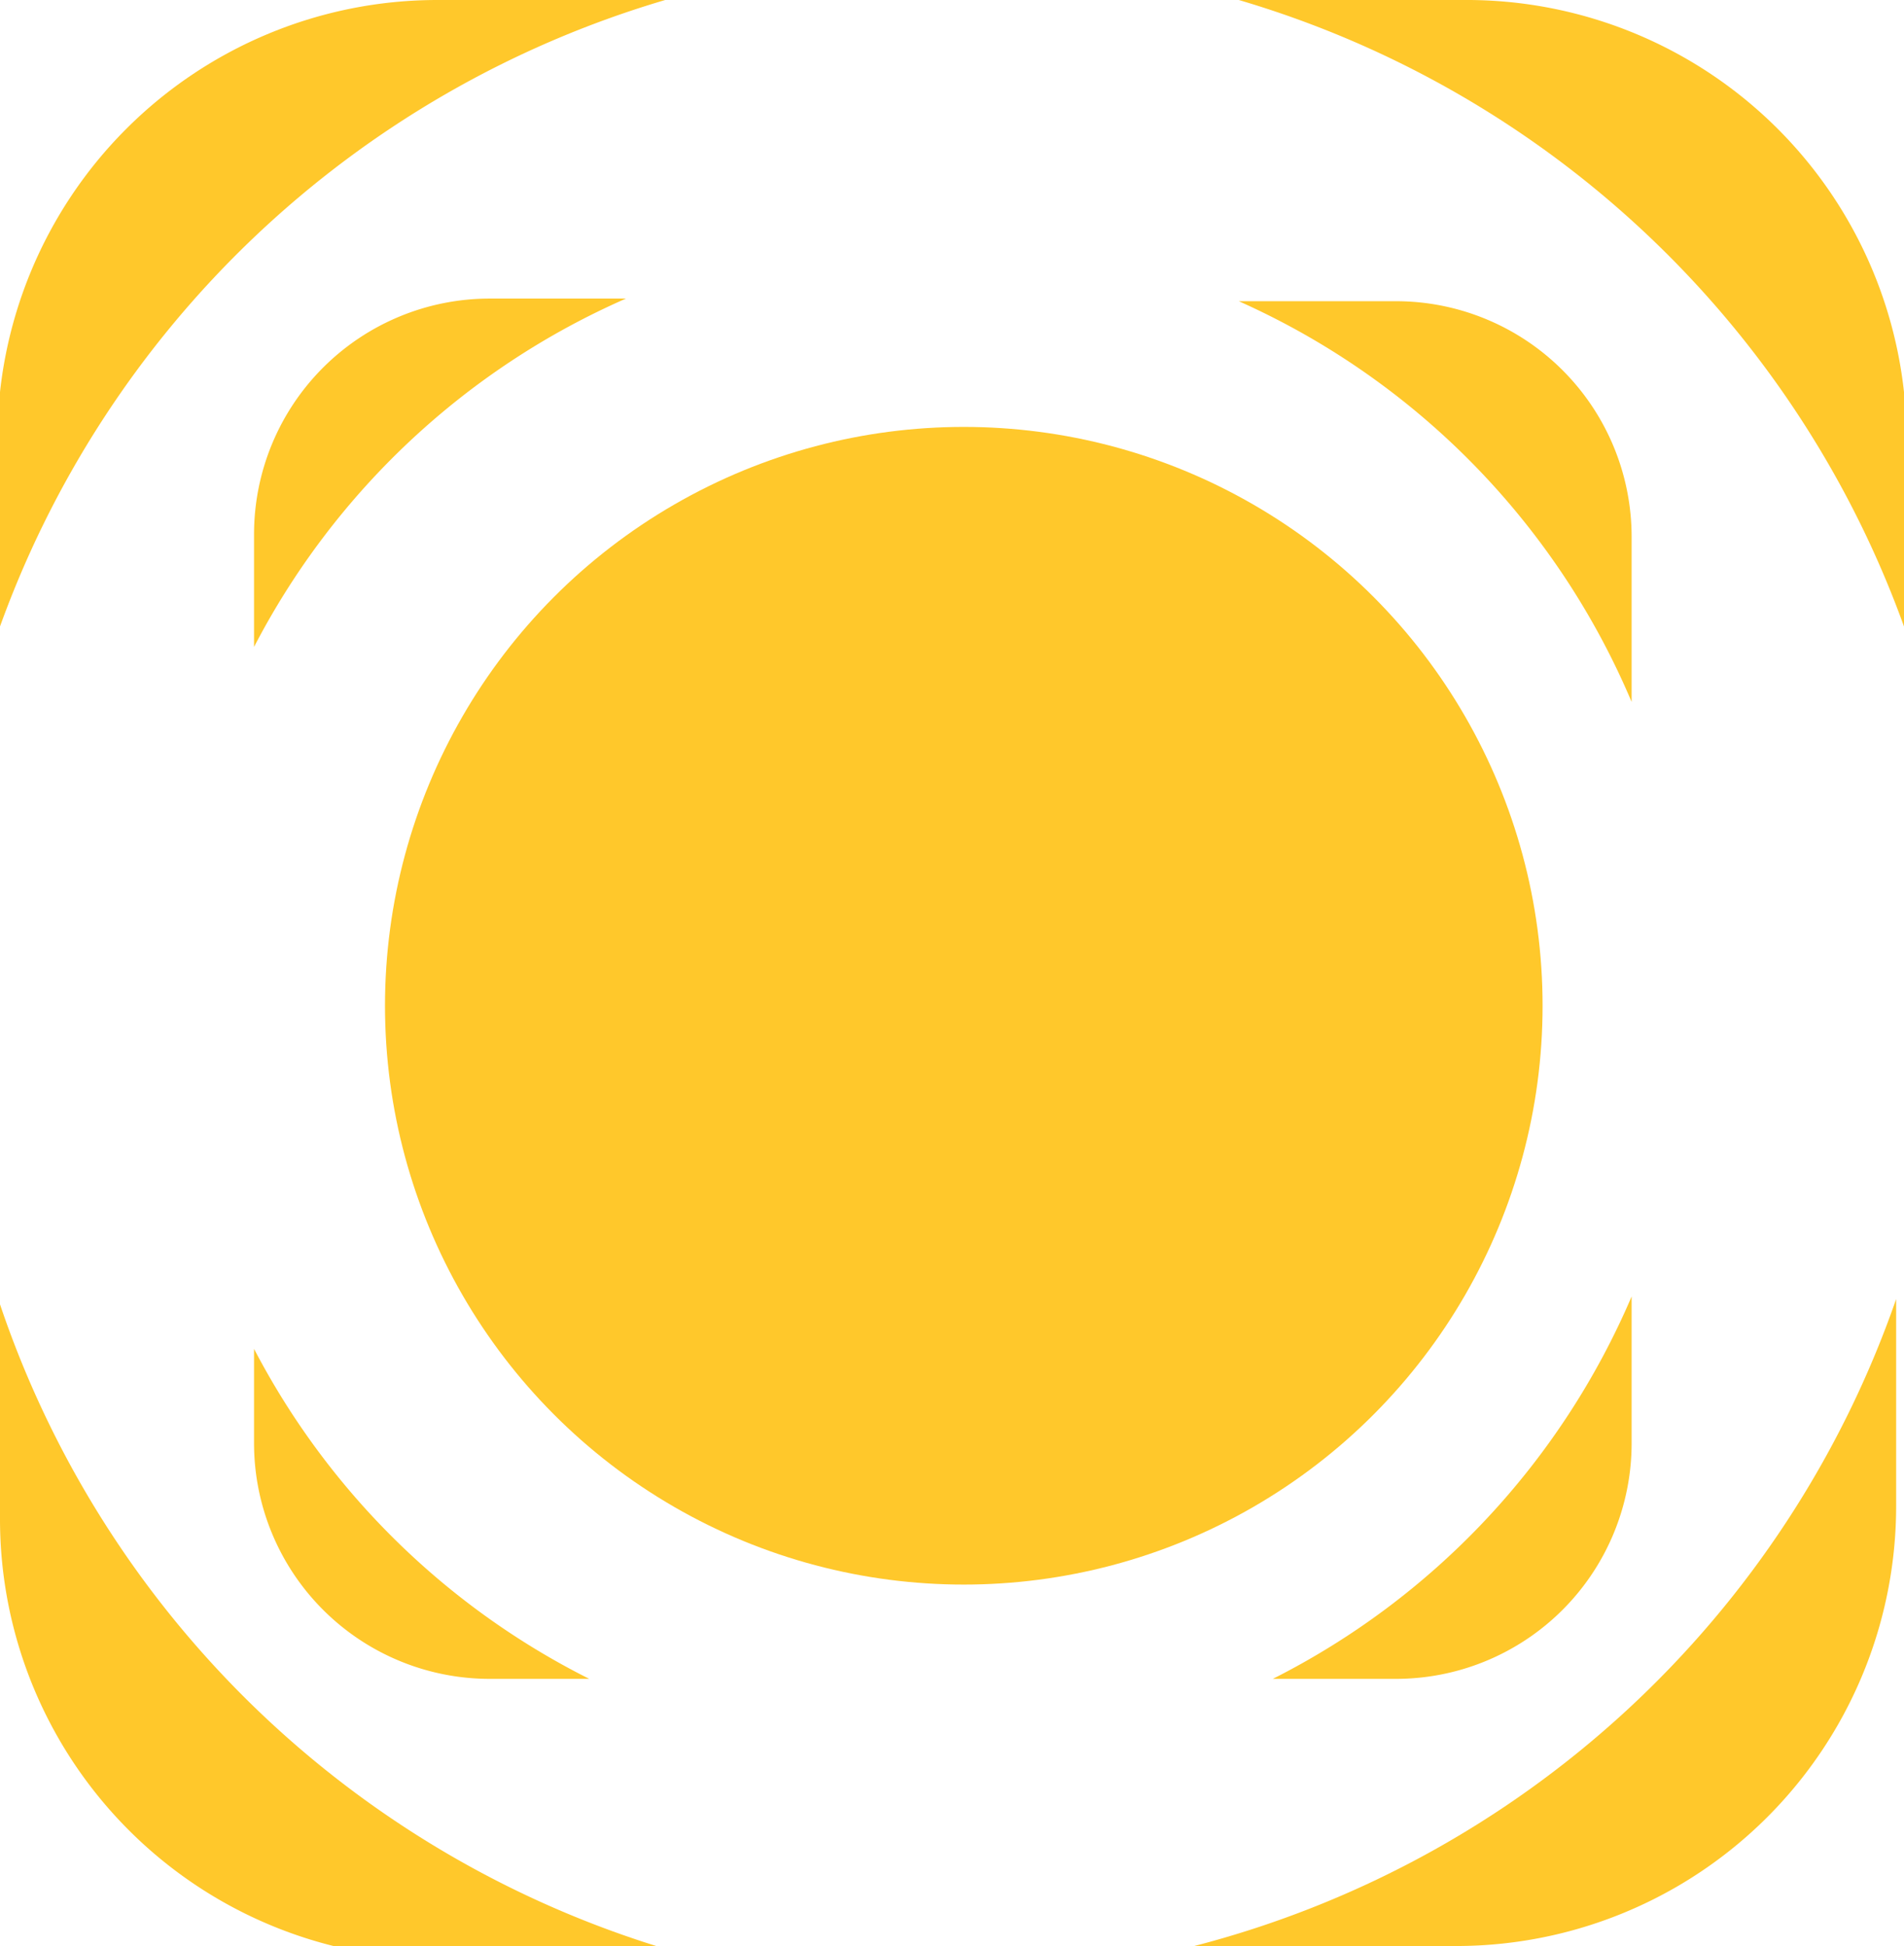
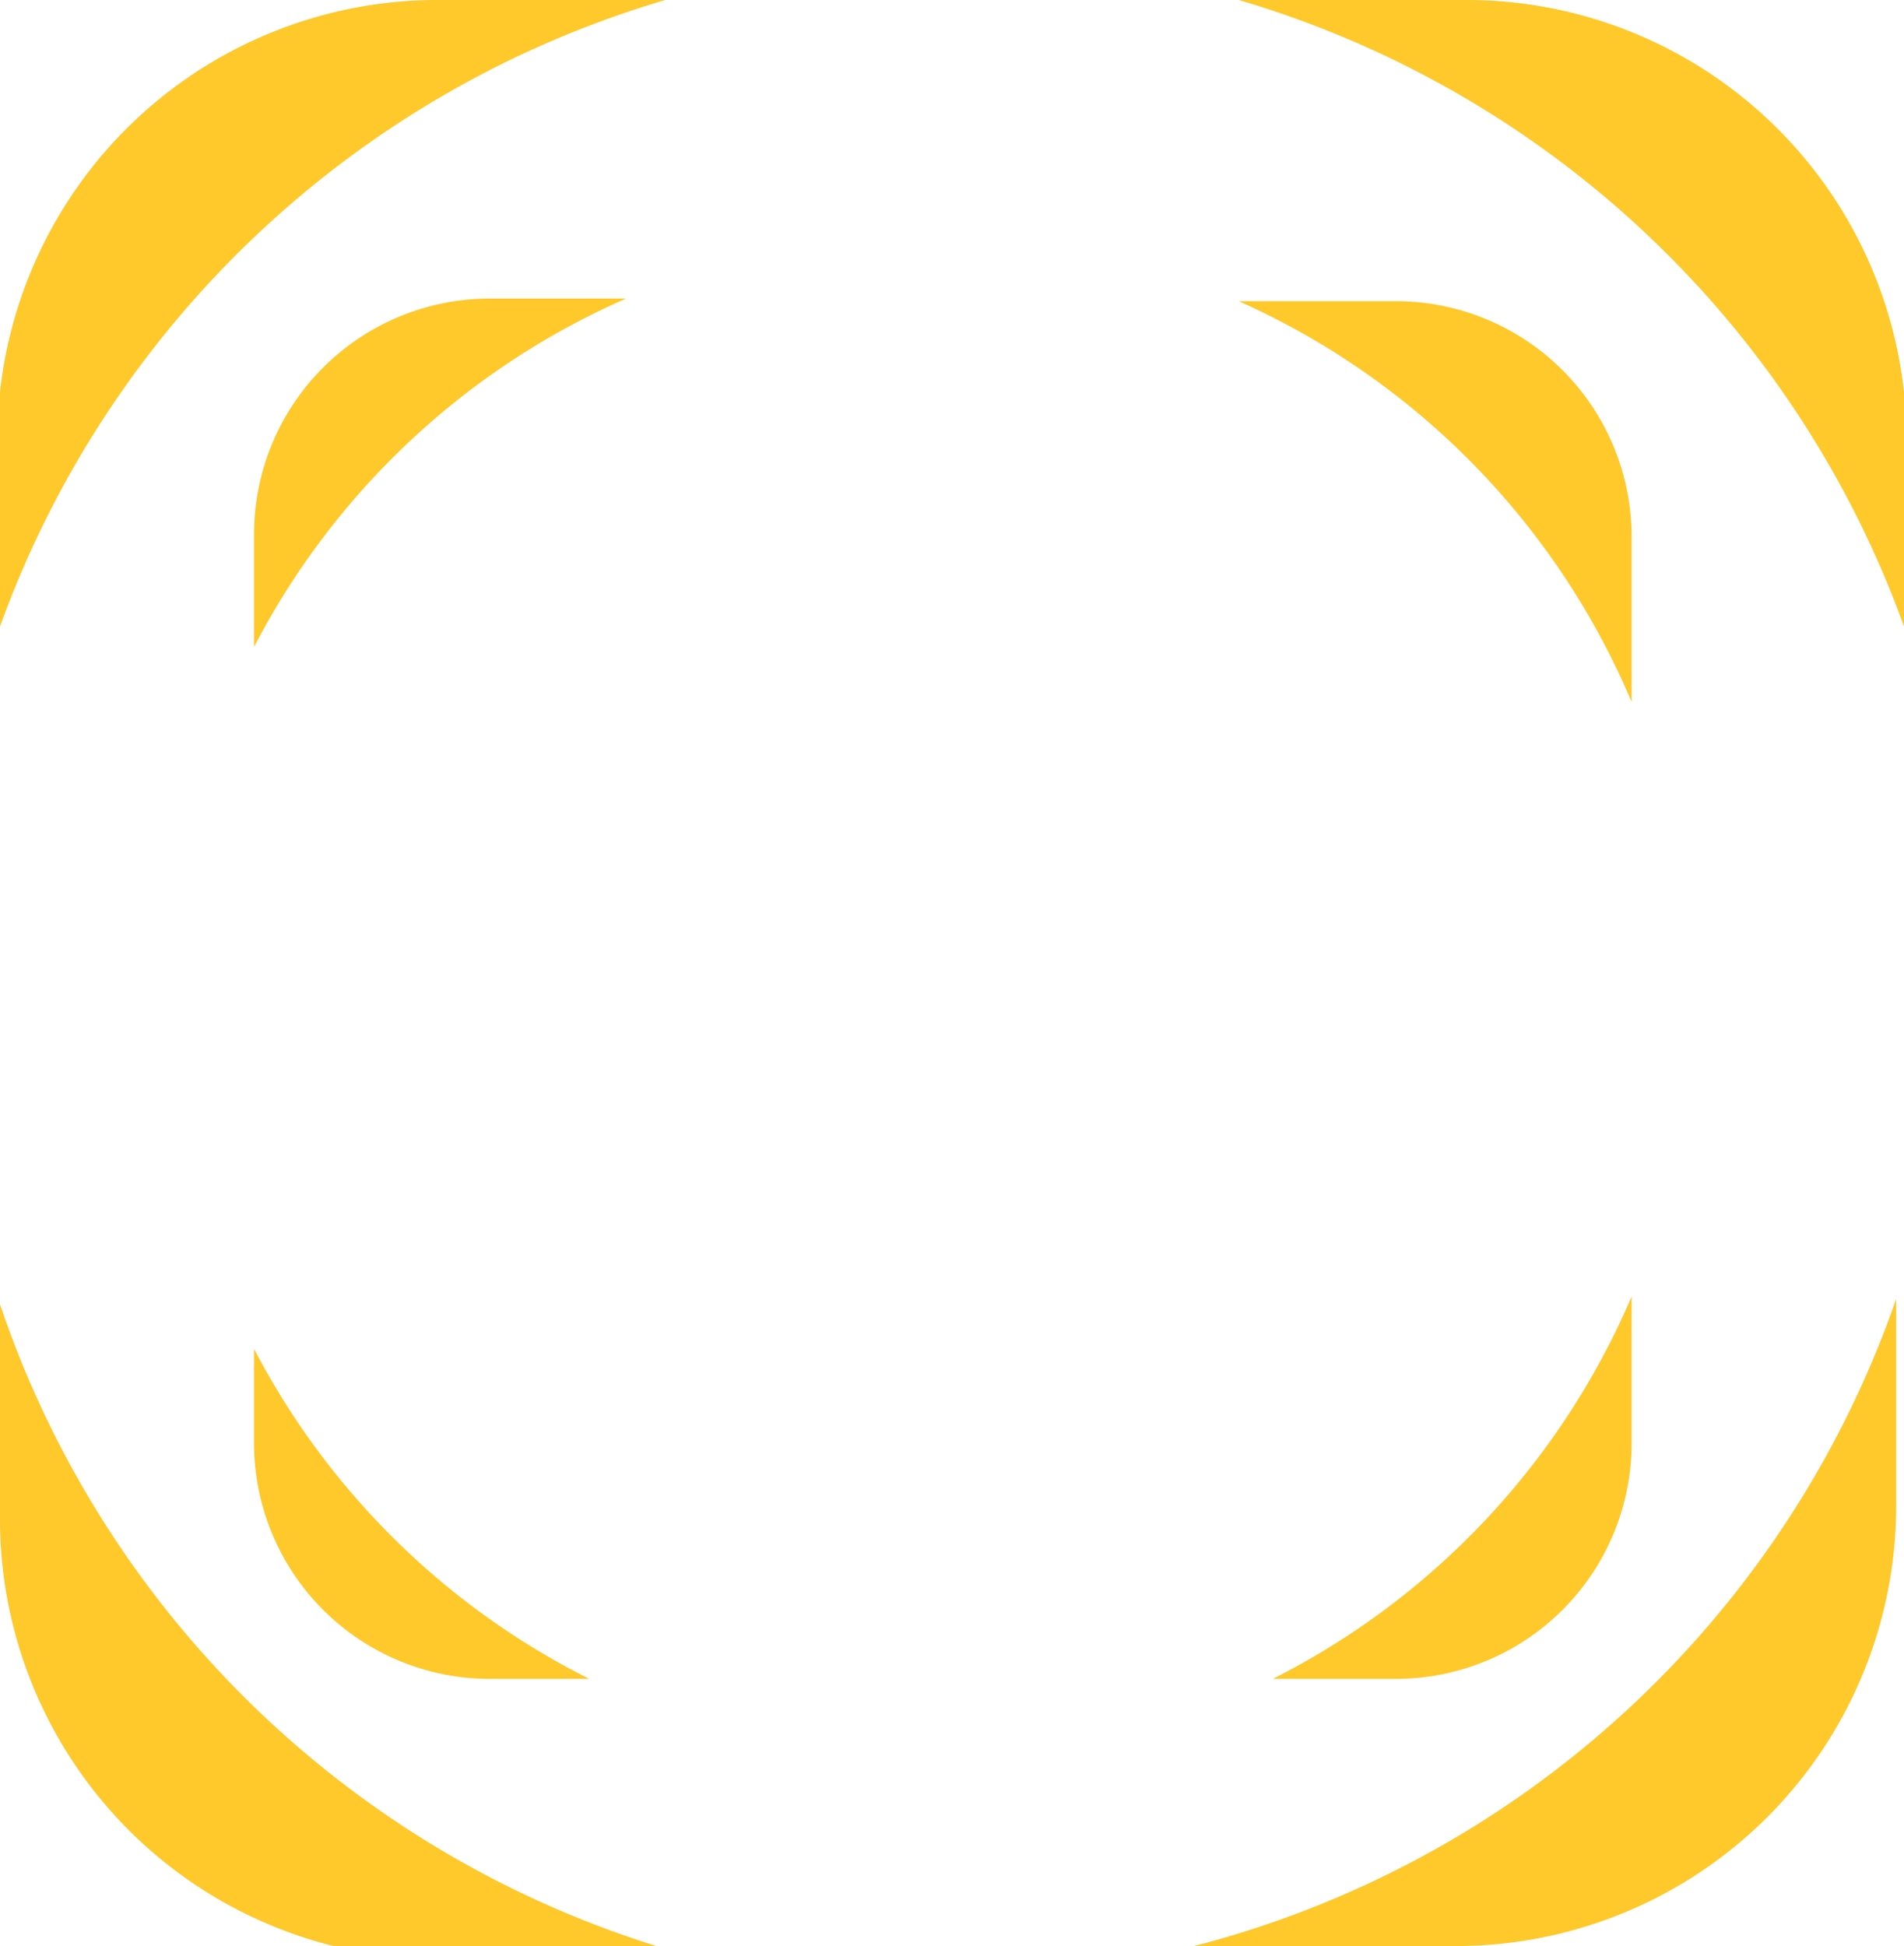
<svg xmlns="http://www.w3.org/2000/svg" id="Vrstva_1" data-name="Vrstva 1" viewBox="0 0 7.27 7.43">
  <defs>
    <style>.cls-1{fill:#ffc82b;}</style>
  </defs>
  <title>zabezpecovacitechnika</title>
-   <circle class="cls-1" cx="3.68" cy="3.84" r="2.21" />
  <path class="cls-1" d="M-238.14,430.2H-239a3.86,3.86,0,0,1,2.55,2.42v-0.75A1.68,1.68,0,0,0-238.14,430.2Z" transform="translate(243.73 -430.2)" />
  <path class="cls-1" d="M-241.19,430.2h-0.87a1.68,1.68,0,0,0-1.68,1.68v0.74A3.86,3.86,0,0,1-241.19,430.2Z" transform="translate(243.73 -430.2)" />
  <path class="cls-1" d="M-243.73,435.18V436a1.68,1.68,0,0,0,1.68,1.68h1A3.86,3.86,0,0,1-243.73,435.18Z" transform="translate(243.73 -430.2)" />
  <path class="cls-1" d="M-239.17,437.63h1a1.68,1.68,0,0,0,1.68-1.68v-0.79A3.86,3.86,0,0,1-239.17,437.63Z" transform="translate(243.73 -430.2)" />
  <path class="cls-1" d="M-242.76,432.24v0.43a2.92,2.92,0,0,1,1.42-1.33h-0.52A0.9,0.9,0,0,0-242.76,432.24Z" transform="translate(243.73 -430.2)" />
  <path class="cls-1" d="M-237.5,432.88v-0.63a0.9,0.9,0,0,0-.9-0.9H-239A2.92,2.92,0,0,1-237.5,432.88Z" transform="translate(243.73 -430.2)" />
  <path class="cls-1" d="M-238.87,436.61h0.47a0.9,0.9,0,0,0,.9-0.9v-0.56A2.92,2.92,0,0,1-238.87,436.61Z" transform="translate(243.73 -430.2)" />
  <path class="cls-1" d="M-241.86,436.61h0.38a2.92,2.92,0,0,1-1.28-1.26v0.36A0.9,0.9,0,0,0-241.86,436.61Z" transform="translate(243.73 -430.2)" />
</svg>